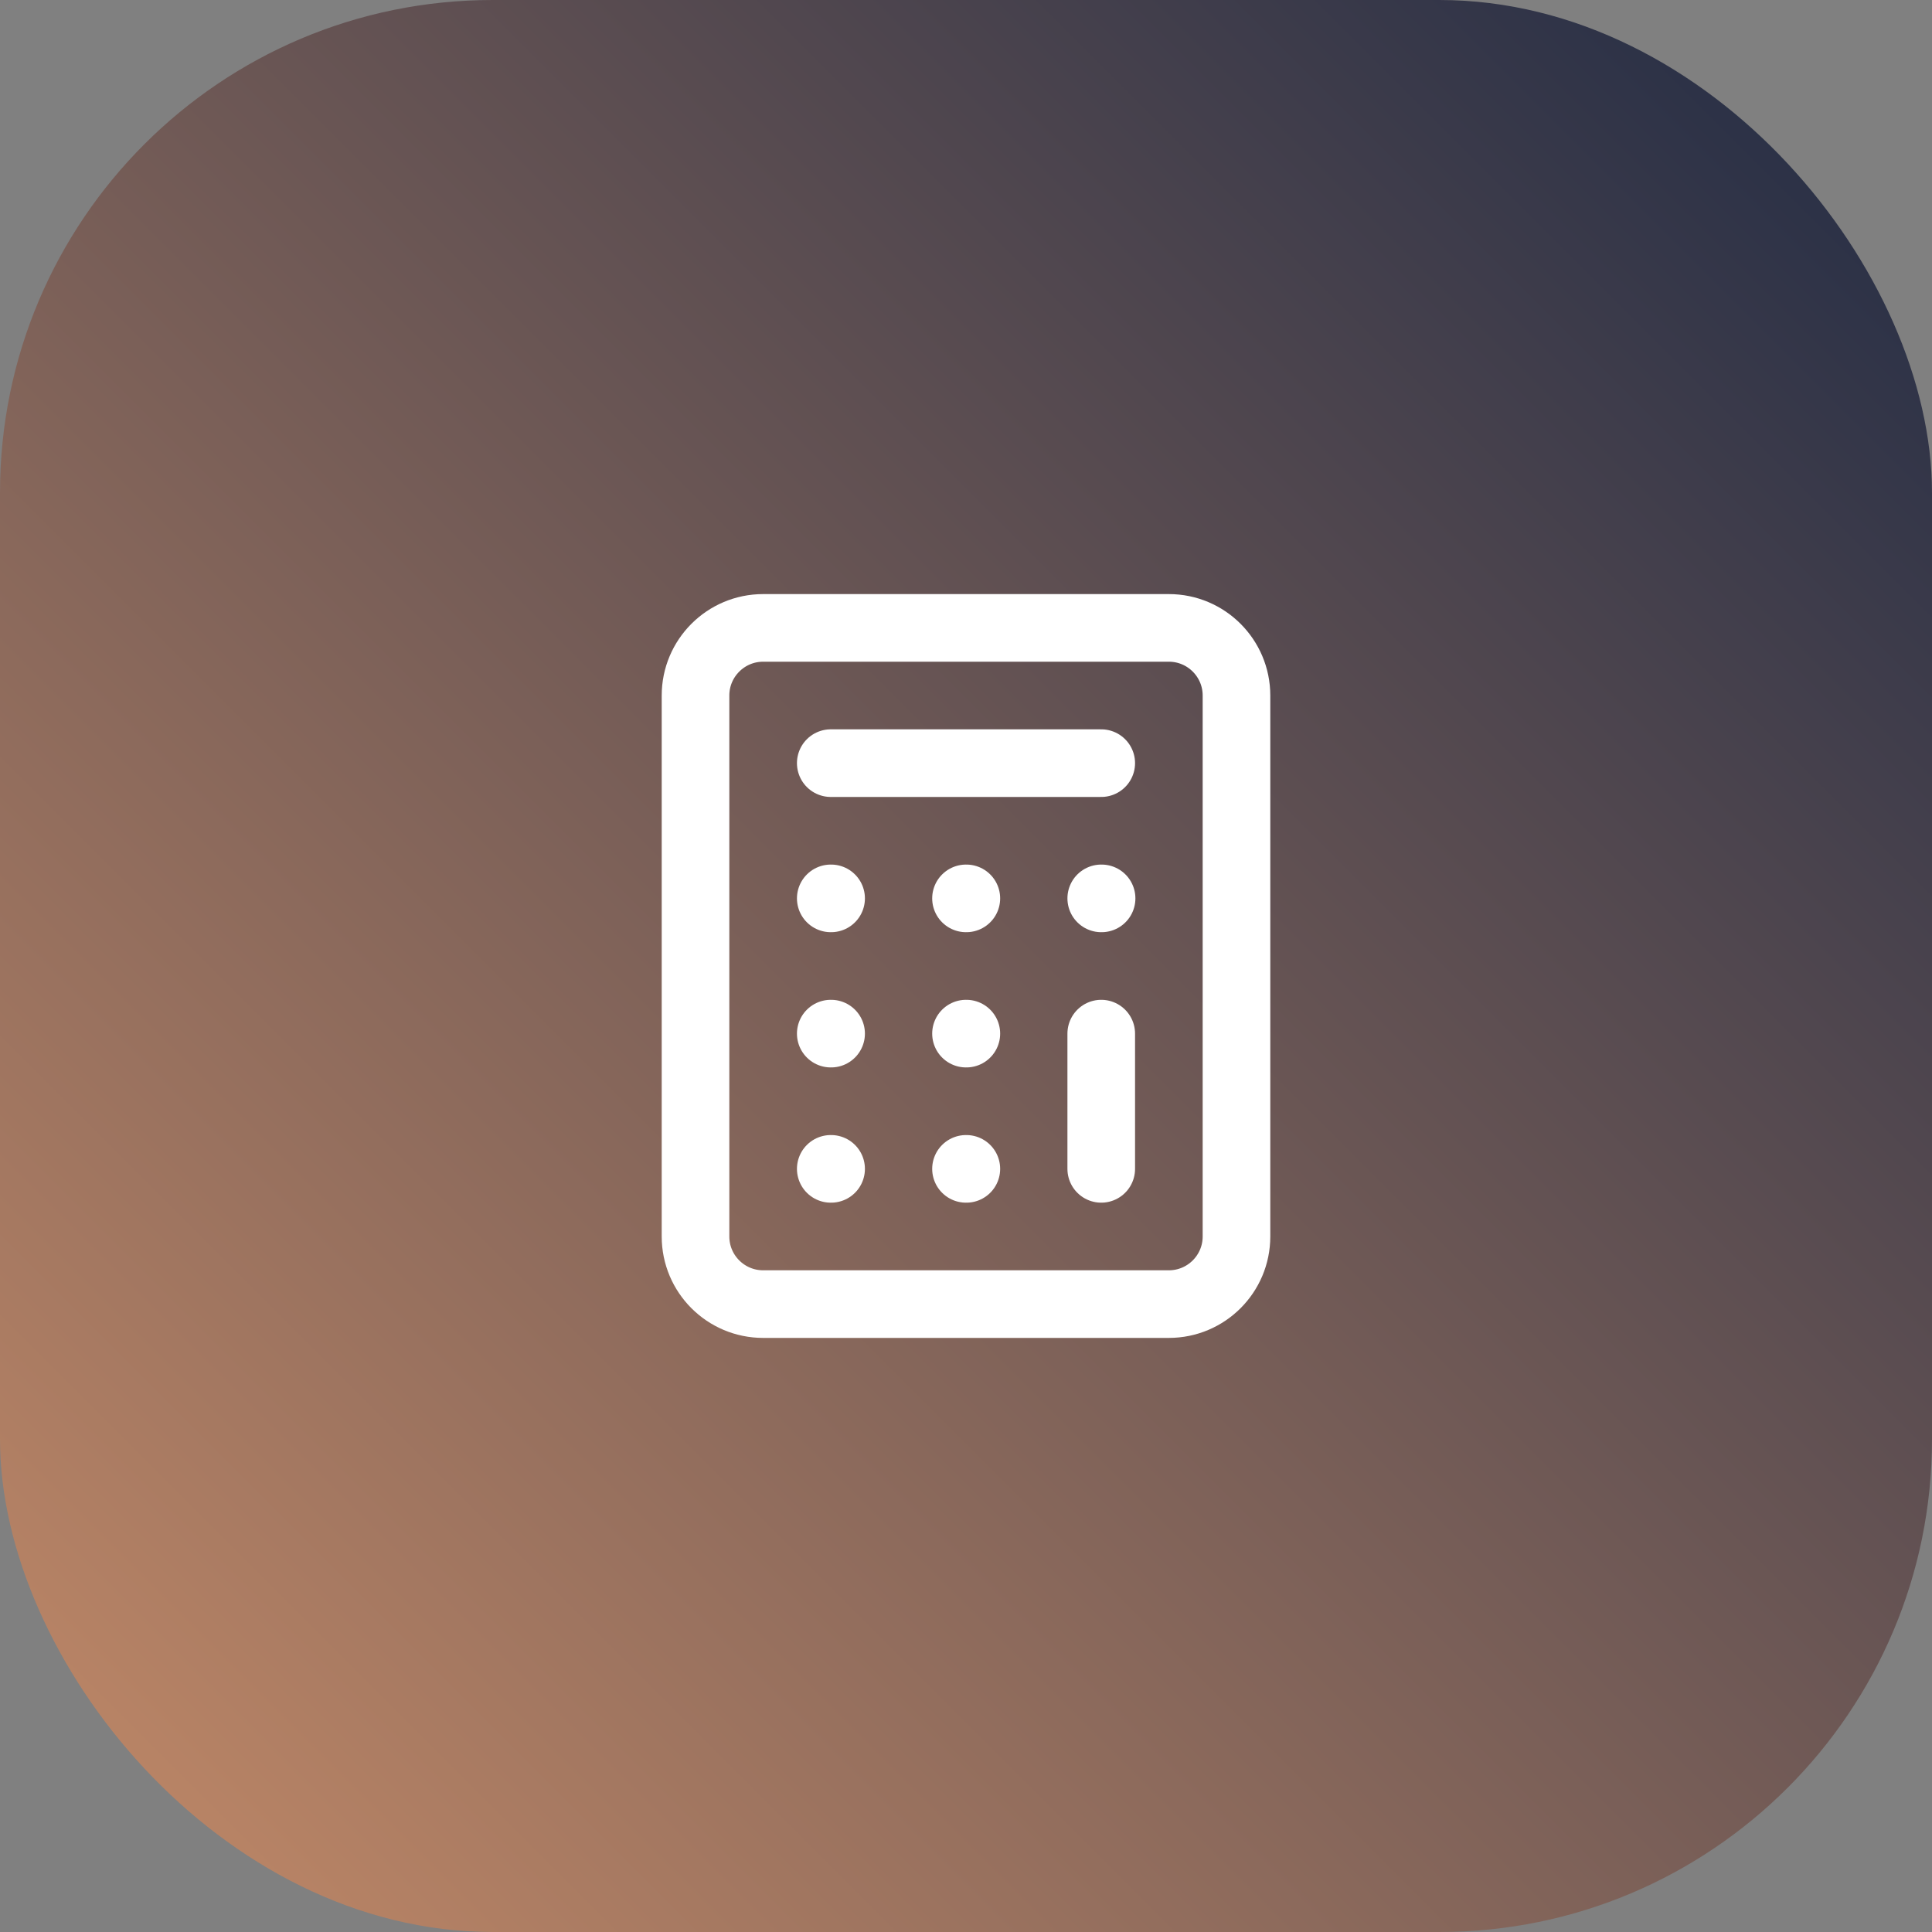
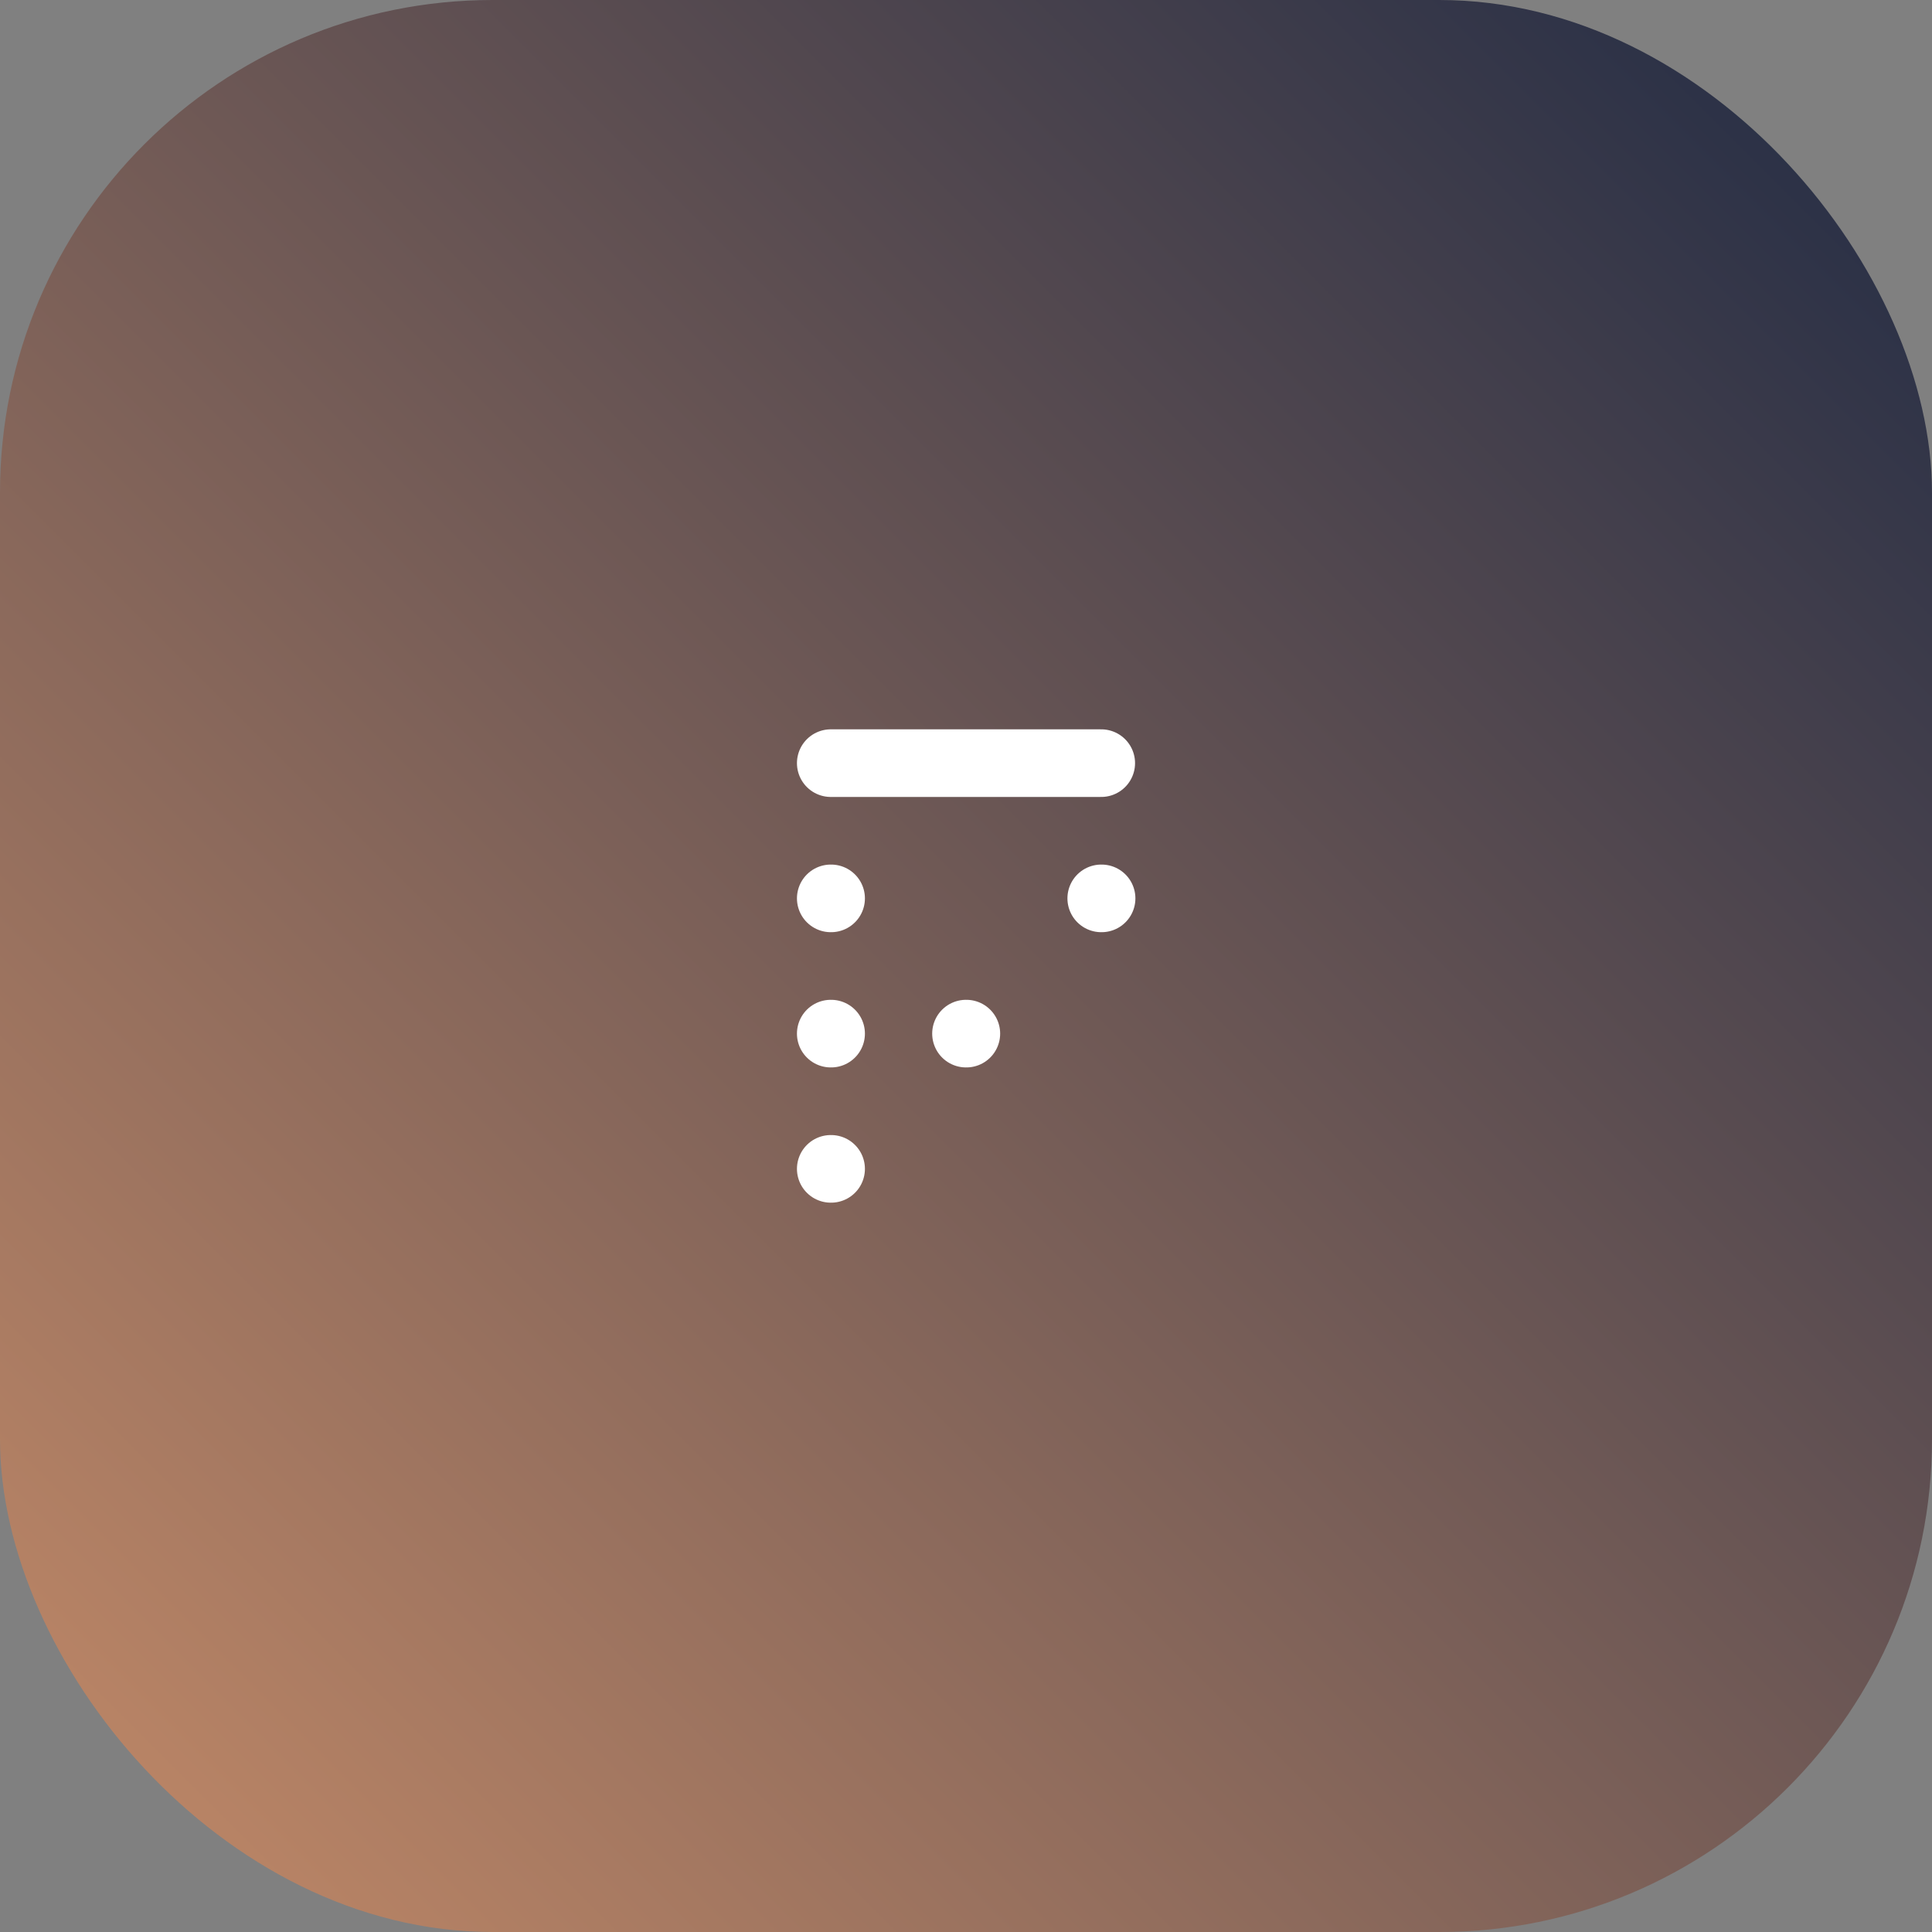
<svg xmlns="http://www.w3.org/2000/svg" width="50" height="50" viewBox="0 0 50 50" fill="none">
  <rect x="0" y="0" width="50" height="50" fill="#808080" stroke="none" />
  <rect width="50" height="50" rx="12.75" fill="url(#paint0_linear_14_695)" />
-   <path d="M30.25 16.25H19.75C18.784 16.25 18 17.034 18 18V32C18 32.967 18.784 33.75 19.75 33.75H30.25C31.216 33.75 32 32.967 32 32V18C32 17.034 31.216 16.25 30.25 16.25Z" stroke="white" stroke-width="1.75" stroke-linecap="round" stroke-linejoin="round" />
  <path d="M21.5 19.75H28.5" stroke="white" stroke-width="1.75" stroke-linecap="round" stroke-linejoin="round" />
-   <path d="M28.5 26.75V30.25" stroke="white" stroke-width="1.75" stroke-linecap="round" stroke-linejoin="round" />
  <path d="M28.5 23.25H28.509" stroke="white" stroke-width="1.75" stroke-linecap="round" stroke-linejoin="round" />
-   <path d="M25 23.25H25.009" stroke="white" stroke-width="1.75" stroke-linecap="round" stroke-linejoin="round" />
  <path d="M21.5 23.25H21.509" stroke="white" stroke-width="1.75" stroke-linecap="round" stroke-linejoin="round" />
  <path d="M25 26.75H25.009" stroke="white" stroke-width="1.75" stroke-linecap="round" stroke-linejoin="round" />
  <path d="M21.5 26.75H21.509" stroke="white" stroke-width="1.75" stroke-linecap="round" stroke-linejoin="round" />
-   <path d="M25 30.25H25.009" stroke="white" stroke-width="1.75" stroke-linecap="round" stroke-linejoin="round" />
  <path d="M21.5 30.25H21.509" stroke="white" stroke-width="1.75" stroke-linecap="round" stroke-linejoin="round" />
  <defs>
    <linearGradient id="paint0_linear_14_695" x1="5.26836e-07" y1="50" x2="50" y2="5.26836e-07" gradientUnits="userSpaceOnUse">
      <stop stop-color="#C58B68" />
      <stop offset="1" stop-color="#1F2A44" />
    </linearGradient>
  </defs>
</svg>